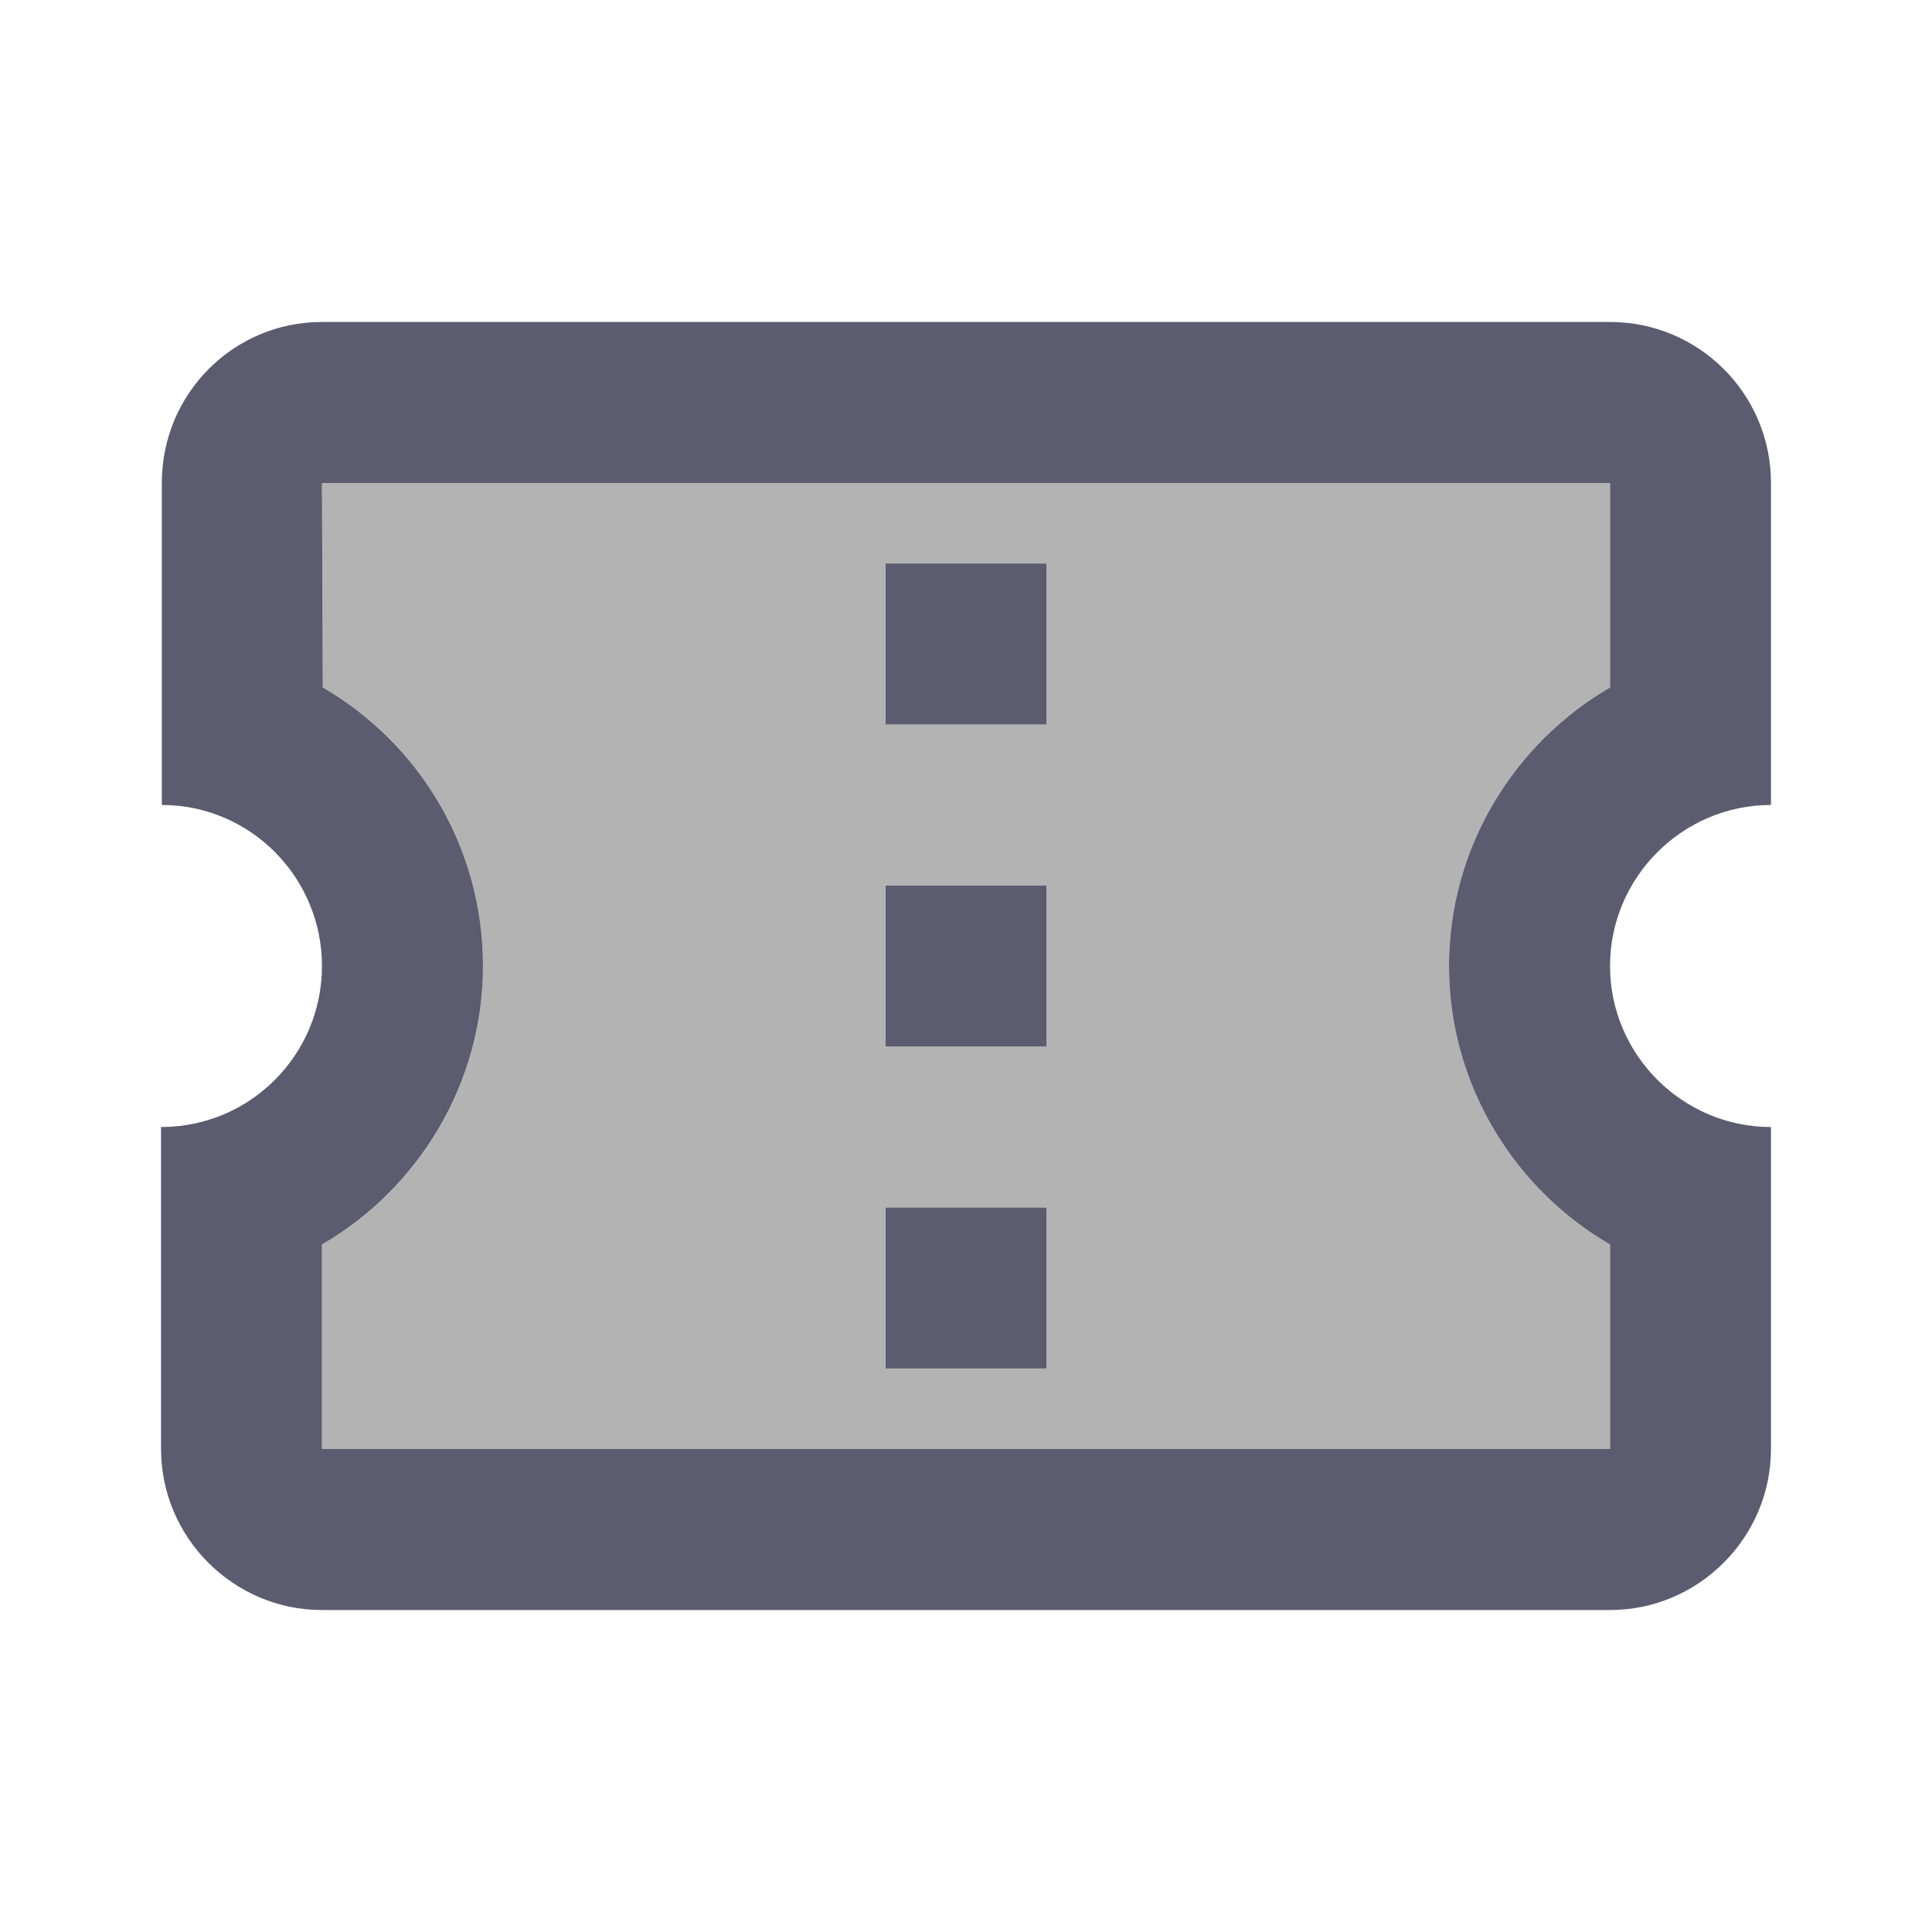
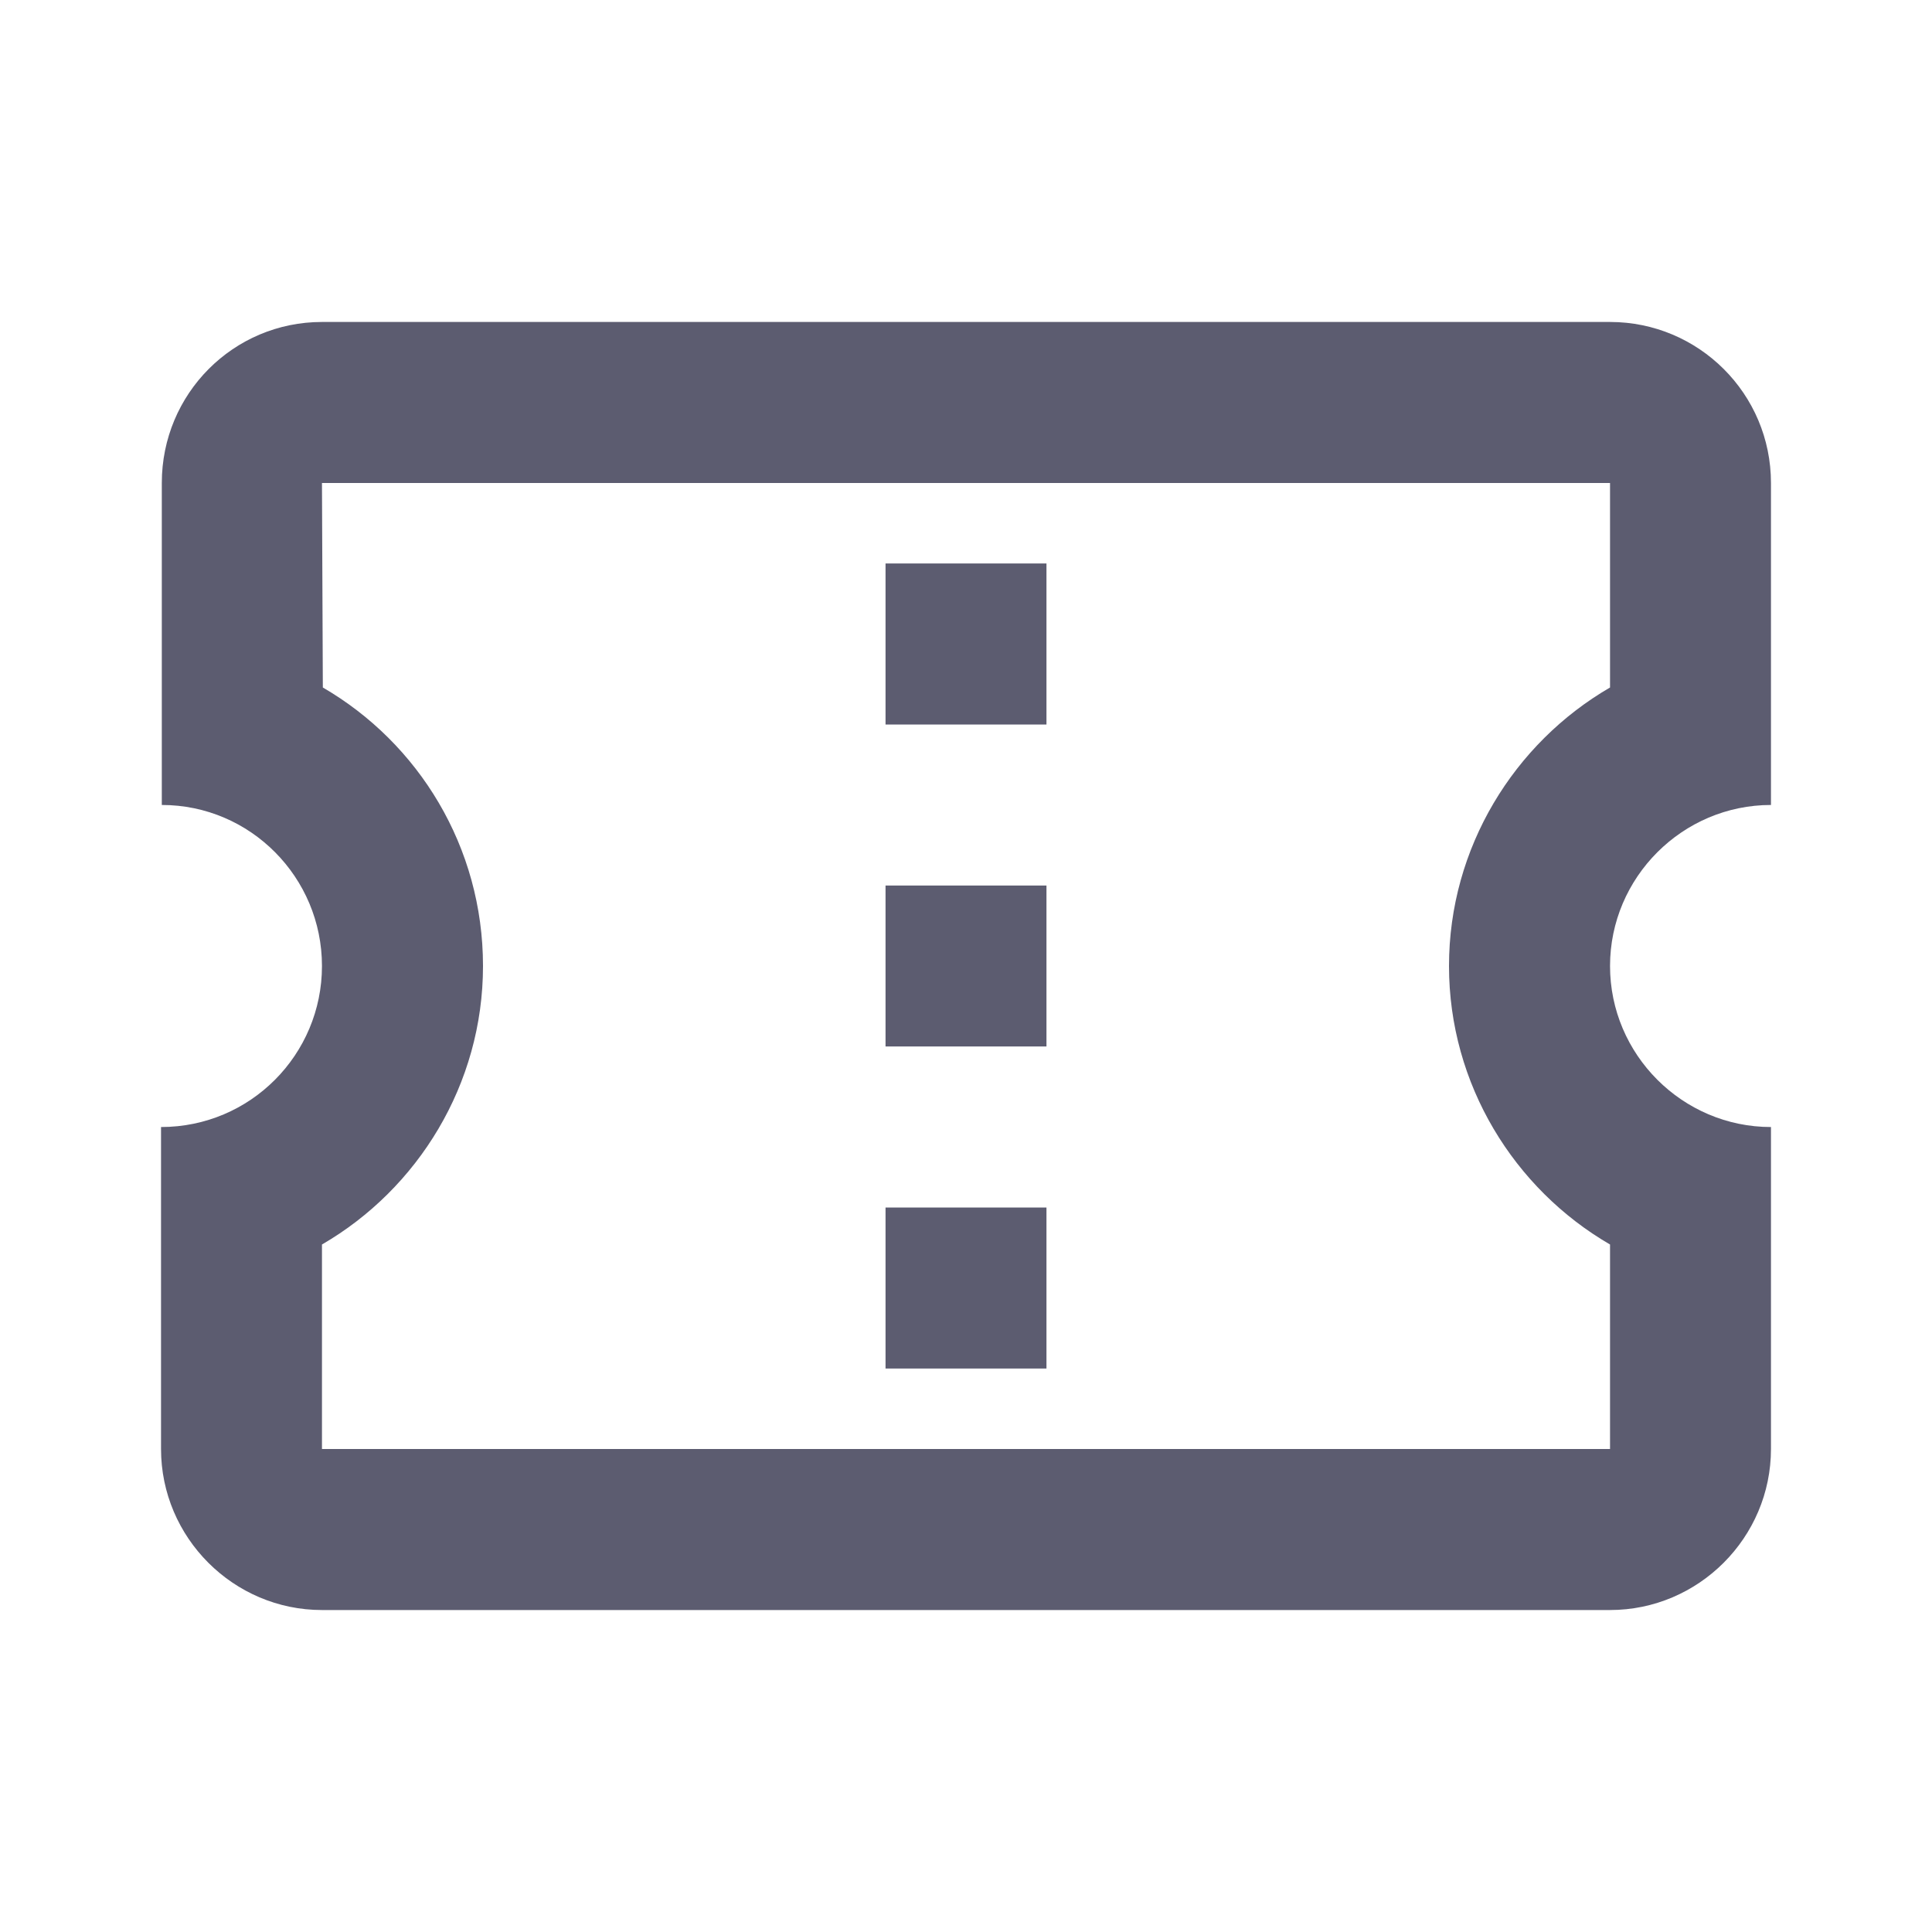
<svg xmlns="http://www.w3.org/2000/svg" width="20" height="20" viewBox="0 0 20 20" fill="none">
-   <path opacity="0.3" d="M3.342 7.117C4.333 7.692 5 8.767 5 10C5 11.233 4.325 12.308 3.333 12.883V15H16.667V12.883C15.675 12.308 15 11.225 15 10C15 8.775 15.675 7.692 16.667 7.117V5H3.333L3.342 7.117ZM9.167 5.833H10.833V7.5H9.167V5.833ZM9.167 9.167H10.833V10.833H9.167V9.167ZM9.167 12.5H10.833V14.167H9.167V12.5Z" fill="black" />
  <path d="M18.333 8.333V5C18.333 4.075 17.583 3.333 16.667 3.333H3.333C2.417 3.333 1.675 4.075 1.675 5V8.333C2.592 8.333 3.333 9.083 3.333 10C3.333 10.917 2.592 11.667 1.667 11.667V15C1.667 15.917 2.417 16.667 3.333 16.667H16.667C17.583 16.667 18.333 15.917 18.333 15V11.667C17.417 11.667 16.667 10.917 16.667 10C16.667 9.083 17.417 8.333 18.333 8.333ZM16.667 7.117C15.675 7.692 15 8.775 15 10C15 11.225 15.675 12.308 16.667 12.883V15H3.333V12.883C4.325 12.308 5 11.225 5 10C5 8.767 4.333 7.692 3.342 7.117L3.333 5H16.667V7.117ZM9.167 12.5H10.833V14.167H9.167V12.5ZM9.167 9.167H10.833V10.833H9.167V9.167ZM9.167 5.833H10.833V7.5H9.167V5.833Z" fill="#5C5C70" />
</svg>